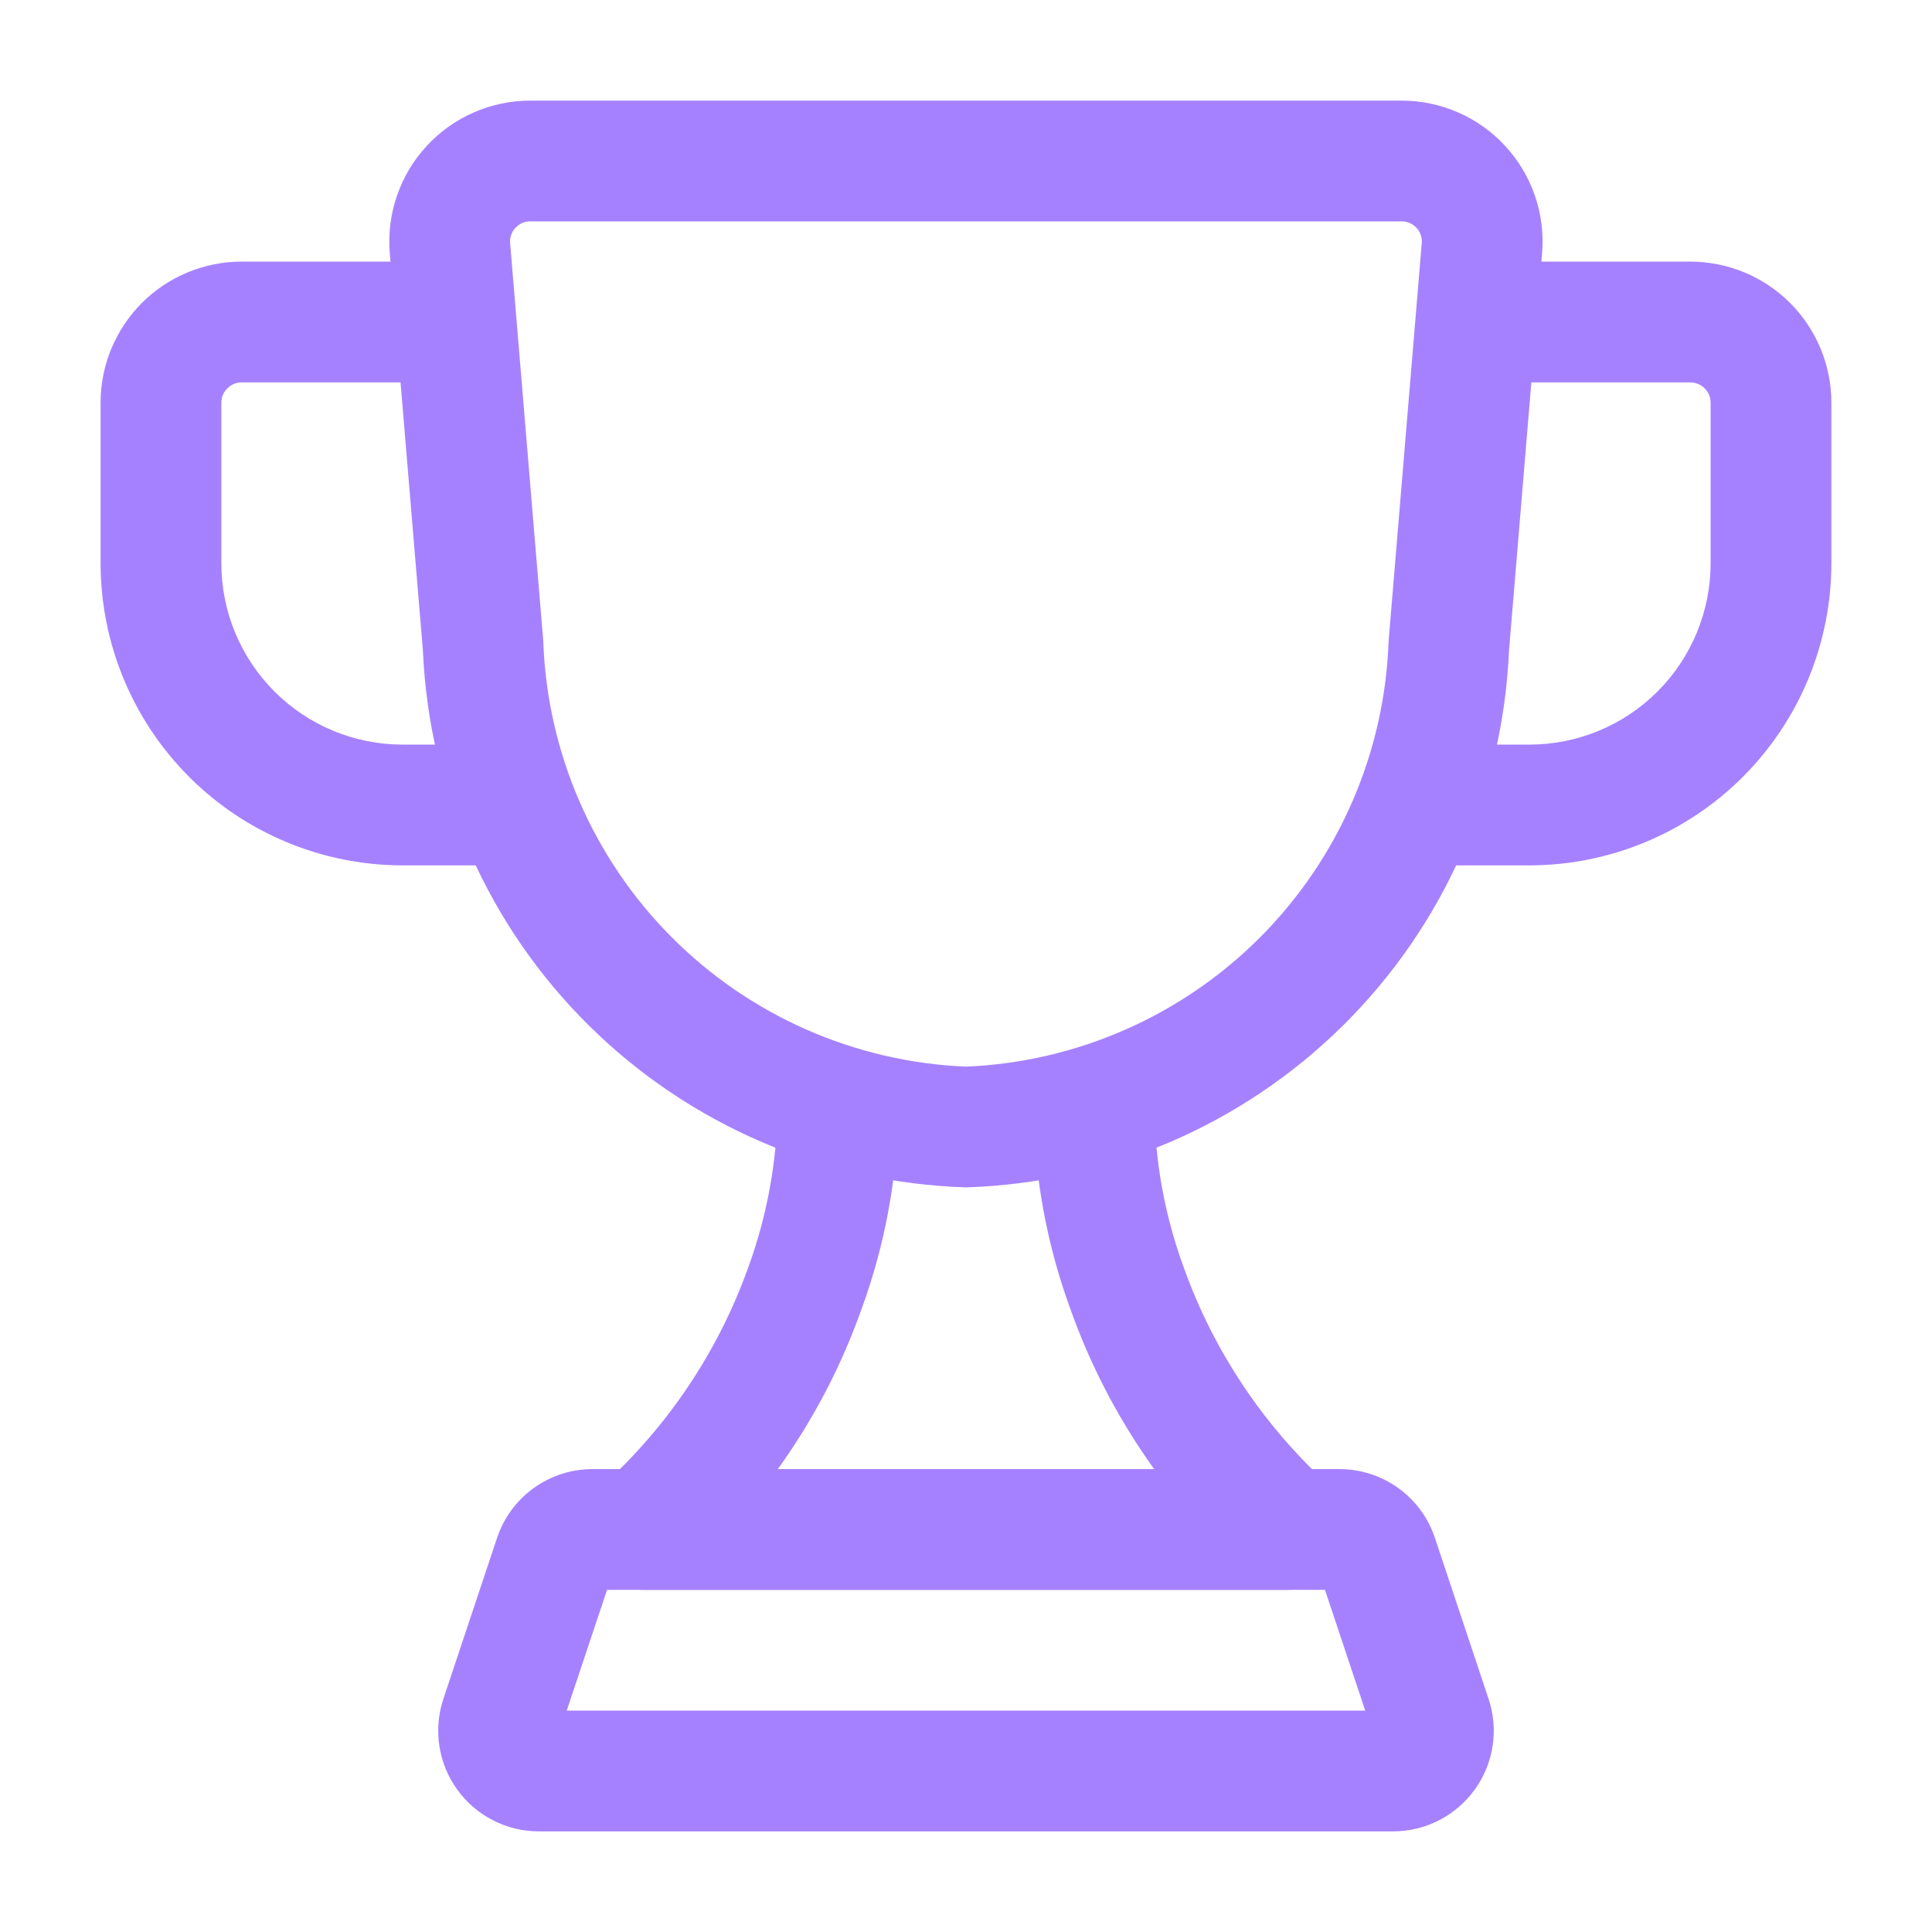
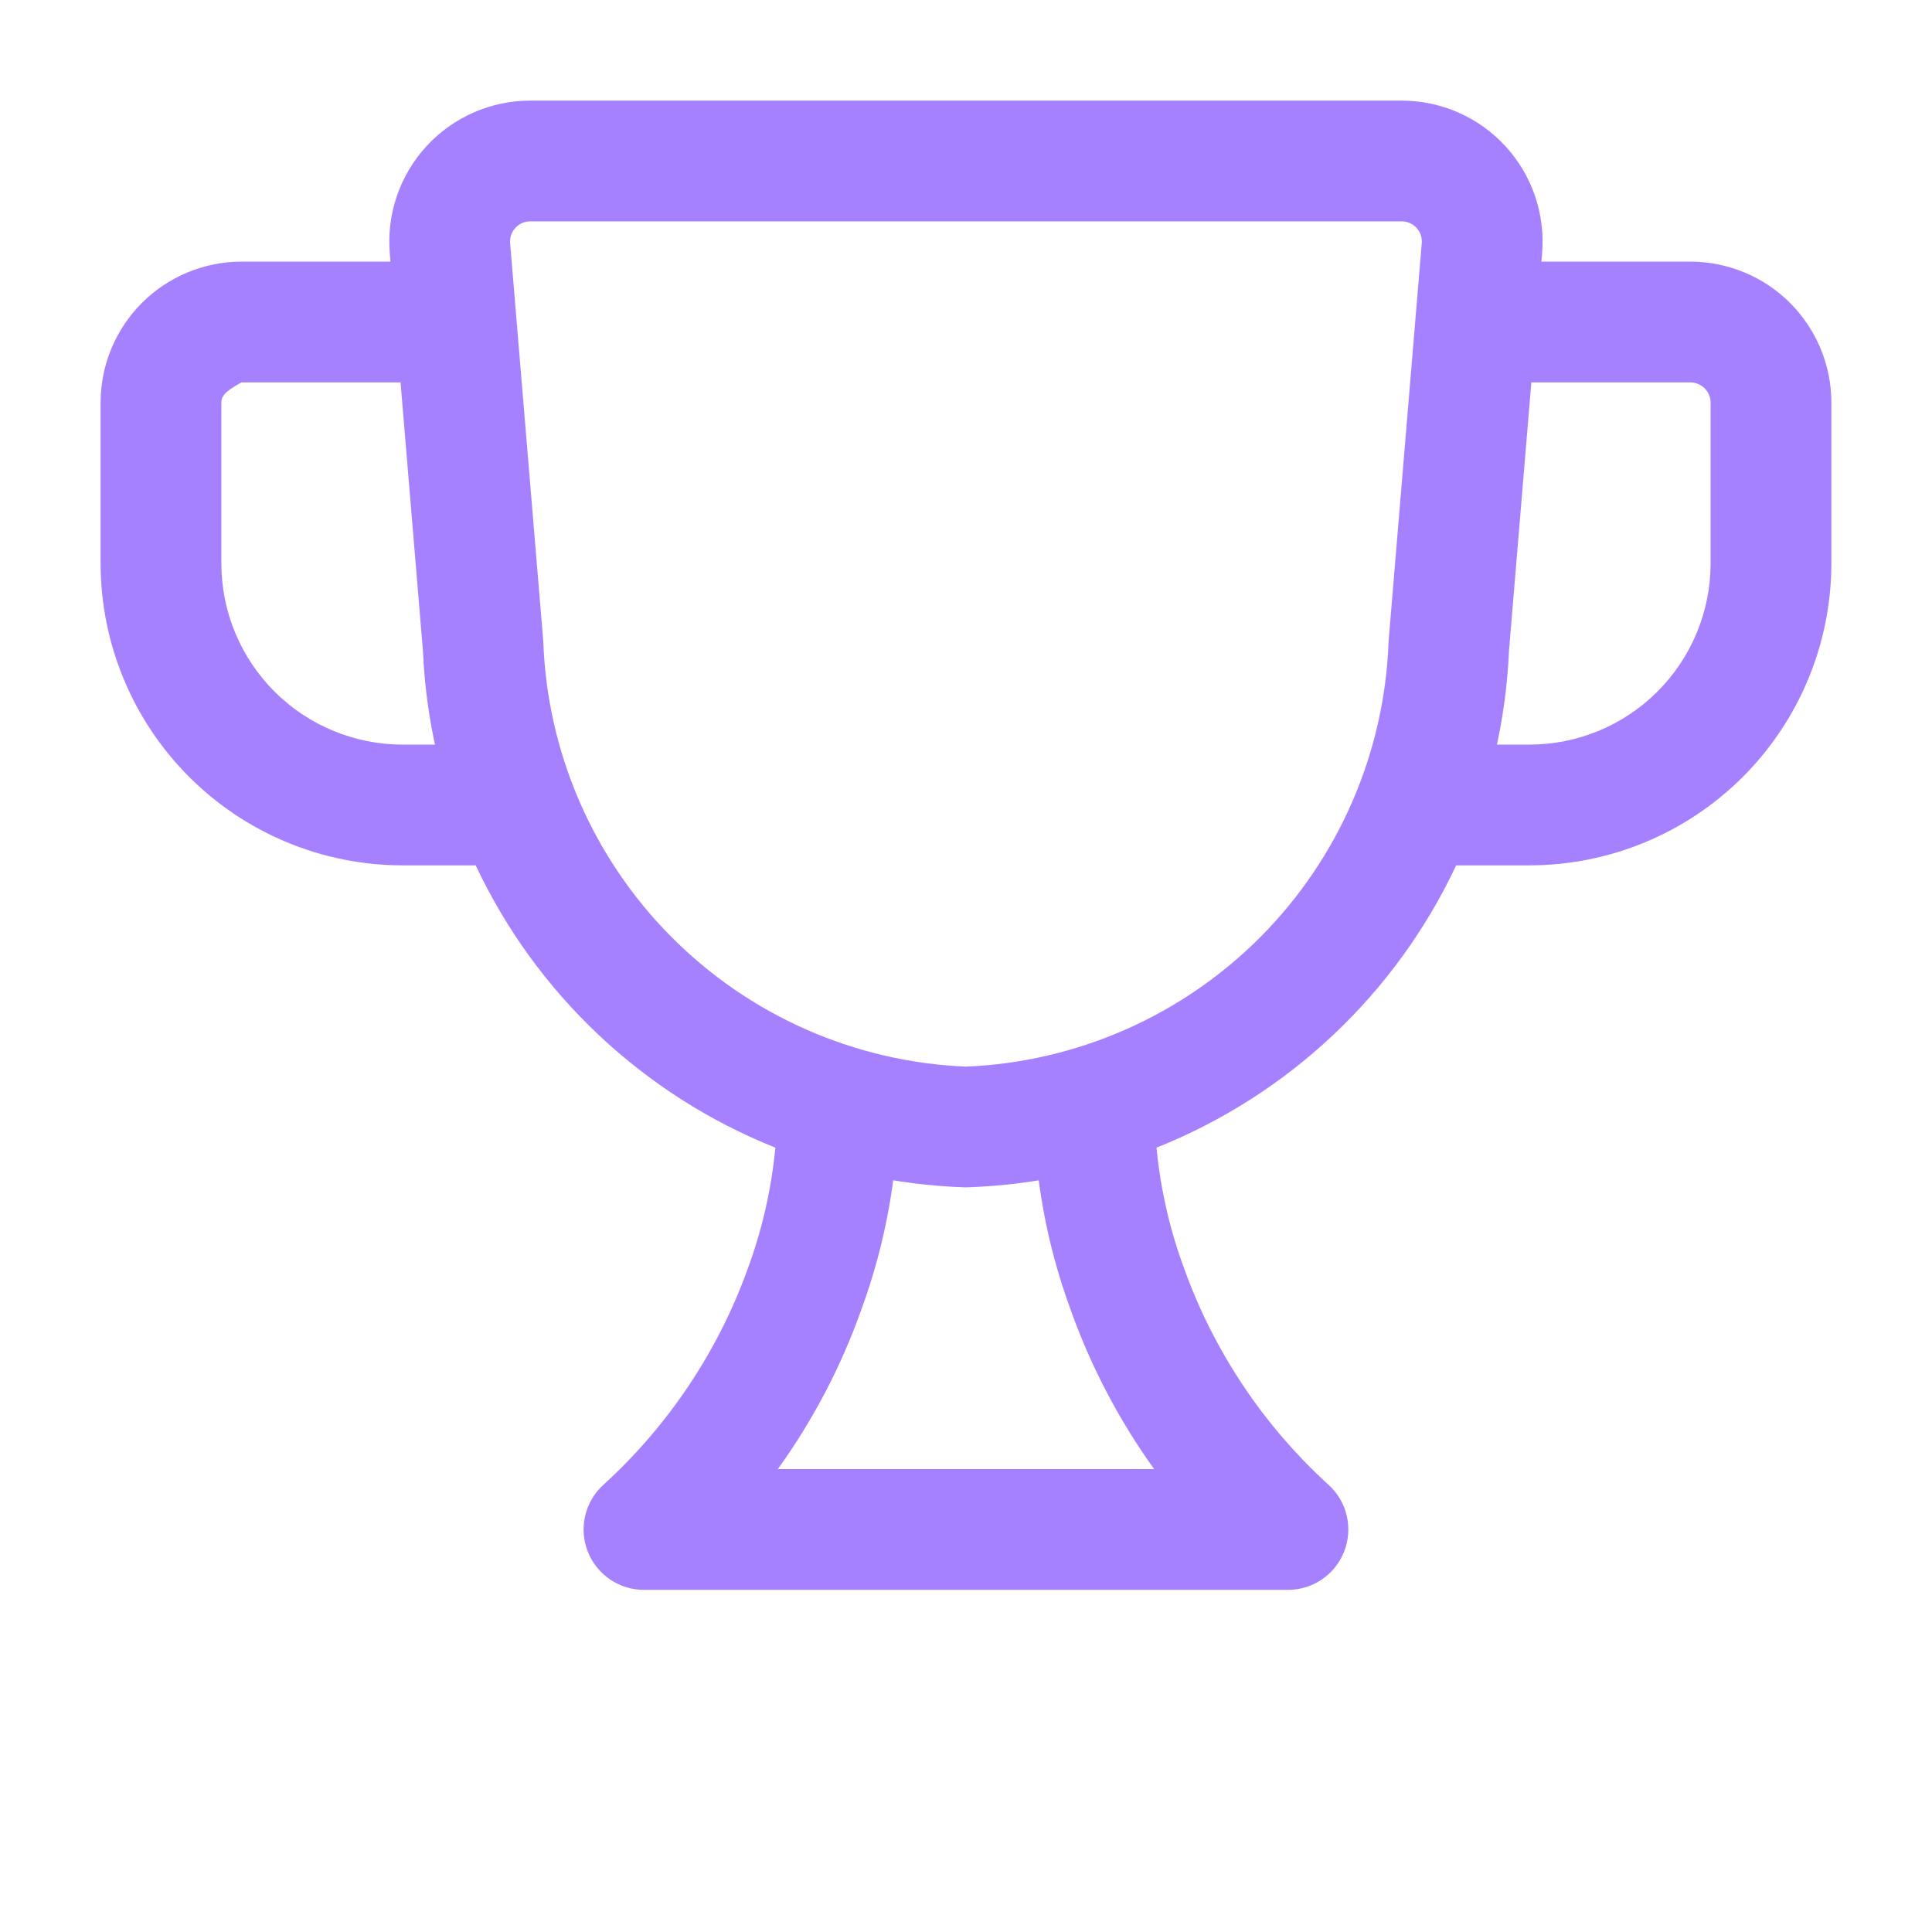
<svg xmlns="http://www.w3.org/2000/svg" width="47" height="47" viewBox="0 0 47 47" fill="none">
  <path d="M31.332 38.677H15.666C15.37 38.677 15.082 38.588 14.838 38.422C14.594 38.255 14.406 38.019 14.298 37.744C14.191 37.469 14.168 37.168 14.234 36.88C14.3 36.592 14.452 36.331 14.668 36.131C16.26 34.684 17.472 32.869 18.198 30.845C18.656 29.595 18.899 28.276 18.917 26.944C18.917 26.75 18.956 26.559 19.031 26.38C19.107 26.202 19.217 26.041 19.356 25.905C19.495 25.771 19.66 25.665 19.841 25.595C20.021 25.525 20.214 25.492 20.408 25.497C20.797 25.503 21.168 25.664 21.44 25.943C21.711 26.223 21.86 26.599 21.854 26.988C21.832 28.644 21.53 30.284 20.961 31.839C20.47 33.229 19.783 34.543 18.922 35.739H28.077C27.213 34.537 26.524 33.218 26.031 31.822C25.465 30.272 25.166 28.638 25.144 26.988C25.138 26.599 25.287 26.223 25.558 25.943C25.83 25.664 26.201 25.503 26.59 25.497H26.613C26.998 25.497 27.369 25.649 27.643 25.92C27.918 26.191 28.076 26.558 28.081 26.944C28.098 28.27 28.339 29.583 28.795 30.827C29.52 32.859 30.734 34.68 32.33 36.131C32.547 36.331 32.698 36.592 32.764 36.88C32.83 37.168 32.807 37.469 32.7 37.744C32.592 38.019 32.404 38.255 32.16 38.422C31.916 38.588 31.628 38.677 31.332 38.677Z" fill="#A681FF" />
  <path d="M37.208 21.052H35.426C35.036 21.052 34.663 20.897 34.387 20.622C34.112 20.346 33.957 19.973 33.957 19.583C33.957 19.194 34.112 18.82 34.387 18.545C34.663 18.269 35.036 18.114 35.426 18.114H37.208C38.376 18.113 39.496 17.649 40.322 16.823C41.148 15.996 41.613 14.877 41.614 13.708V9.792C41.613 9.662 41.561 9.539 41.469 9.447C41.378 9.356 41.254 9.304 41.125 9.302H36.229C35.84 9.302 35.466 9.147 35.19 8.872C34.915 8.596 34.76 8.223 34.76 7.833C34.76 7.444 34.915 7.07 35.19 6.795C35.466 6.519 35.84 6.364 36.229 6.364H41.125C42.033 6.366 42.904 6.727 43.547 7.369C44.189 8.012 44.551 8.883 44.552 9.792V13.708C44.55 15.655 43.775 17.522 42.399 18.899C41.022 20.276 39.155 21.05 37.208 21.052Z" fill="#A681FF" />
-   <path d="M11.573 21.052H9.791C7.844 21.05 5.977 20.276 4.601 18.899C3.224 17.522 2.449 15.655 2.447 13.708V9.792C2.448 8.883 2.81 8.012 3.452 7.369C4.095 6.727 4.966 6.366 5.874 6.364H10.77C11.16 6.364 11.533 6.519 11.809 6.795C12.084 7.07 12.239 7.444 12.239 7.833C12.239 8.223 12.084 8.596 11.809 8.872C11.533 9.147 11.16 9.302 10.77 9.302H5.874C5.745 9.304 5.621 9.356 5.53 9.447C5.438 9.539 5.386 9.662 5.385 9.792V13.708C5.386 14.877 5.851 15.996 6.677 16.823C7.503 17.649 8.623 18.113 9.791 18.114H11.573C11.963 18.114 12.336 18.269 12.612 18.545C12.887 18.82 13.042 19.194 13.042 19.583C13.042 19.973 12.887 20.346 12.612 20.622C12.336 20.897 11.963 21.052 11.573 21.052Z" fill="#A681FF" />
+   <path d="M11.573 21.052H9.791C7.844 21.05 5.977 20.276 4.601 18.899C3.224 17.522 2.449 15.655 2.447 13.708V9.792C2.448 8.883 2.81 8.012 3.452 7.369C4.095 6.727 4.966 6.366 5.874 6.364H10.77C11.16 6.364 11.533 6.519 11.809 6.795C12.084 7.07 12.239 7.444 12.239 7.833C12.239 8.223 12.084 8.596 11.809 8.872C11.533 9.147 11.16 9.302 10.77 9.302H5.874C5.438 9.539 5.386 9.662 5.385 9.792V13.708C5.386 14.877 5.851 15.996 6.677 16.823C7.503 17.649 8.623 18.113 9.791 18.114H11.573C11.963 18.114 12.336 18.269 12.612 18.545C12.887 18.82 13.042 19.194 13.042 19.583C13.042 19.973 12.887 20.346 12.612 20.622C12.336 20.897 11.963 21.052 11.573 21.052Z" fill="#A681FF" />
  <path d="M23.499 28.885C20.057 28.779 16.782 27.374 14.332 24.954C11.882 22.534 10.438 19.277 10.289 15.837L9.482 6.16C9.443 5.687 9.502 5.212 9.656 4.764C9.81 4.315 10.055 3.904 10.376 3.555C10.697 3.206 11.087 2.927 11.521 2.737C11.955 2.546 12.424 2.448 12.898 2.448H34.099C34.573 2.448 35.042 2.546 35.477 2.737C35.911 2.927 36.3 3.206 36.621 3.555C36.942 3.904 37.188 4.315 37.341 4.764C37.495 5.212 37.554 5.687 37.515 6.16L36.709 15.837C36.56 19.277 35.115 22.534 32.665 24.954C30.215 27.374 26.941 28.779 23.499 28.885ZM12.898 5.385C12.83 5.385 12.763 5.399 12.701 5.426C12.639 5.454 12.583 5.494 12.538 5.544C12.492 5.593 12.456 5.652 12.434 5.716C12.412 5.78 12.404 5.848 12.41 5.915L13.216 15.592C13.309 18.296 14.42 20.866 16.327 22.786C18.233 24.706 20.795 25.836 23.499 25.948C26.202 25.836 28.764 24.706 30.671 22.786C32.577 20.866 33.688 18.296 33.781 15.592L34.587 5.915C34.593 5.848 34.585 5.78 34.563 5.716C34.541 5.652 34.506 5.593 34.46 5.544C34.414 5.494 34.359 5.454 34.297 5.427C34.234 5.399 34.167 5.385 34.099 5.385L12.898 5.385Z" fill="#A681FF" />
-   <path d="M33.891 44.552H13.108C12.72 44.552 12.338 44.46 11.993 44.283C11.648 44.106 11.349 43.85 11.122 43.535C10.895 43.221 10.747 42.856 10.688 42.473C10.63 42.09 10.663 41.698 10.786 41.33L12.092 37.413C12.254 36.925 12.566 36.501 12.982 36.201C13.399 35.9 13.9 35.739 14.414 35.739H32.586C33.1 35.739 33.601 35.901 34.018 36.201C34.434 36.502 34.746 36.926 34.908 37.414L36.213 41.33C36.336 41.698 36.37 42.09 36.311 42.473C36.253 42.856 36.104 43.221 35.877 43.535C35.65 43.85 35.352 44.106 35.007 44.283C34.661 44.46 34.279 44.552 33.891 44.552ZM13.787 41.614H33.212L32.233 38.677H14.767L13.787 41.614Z" fill="#A681FF" />
</svg>